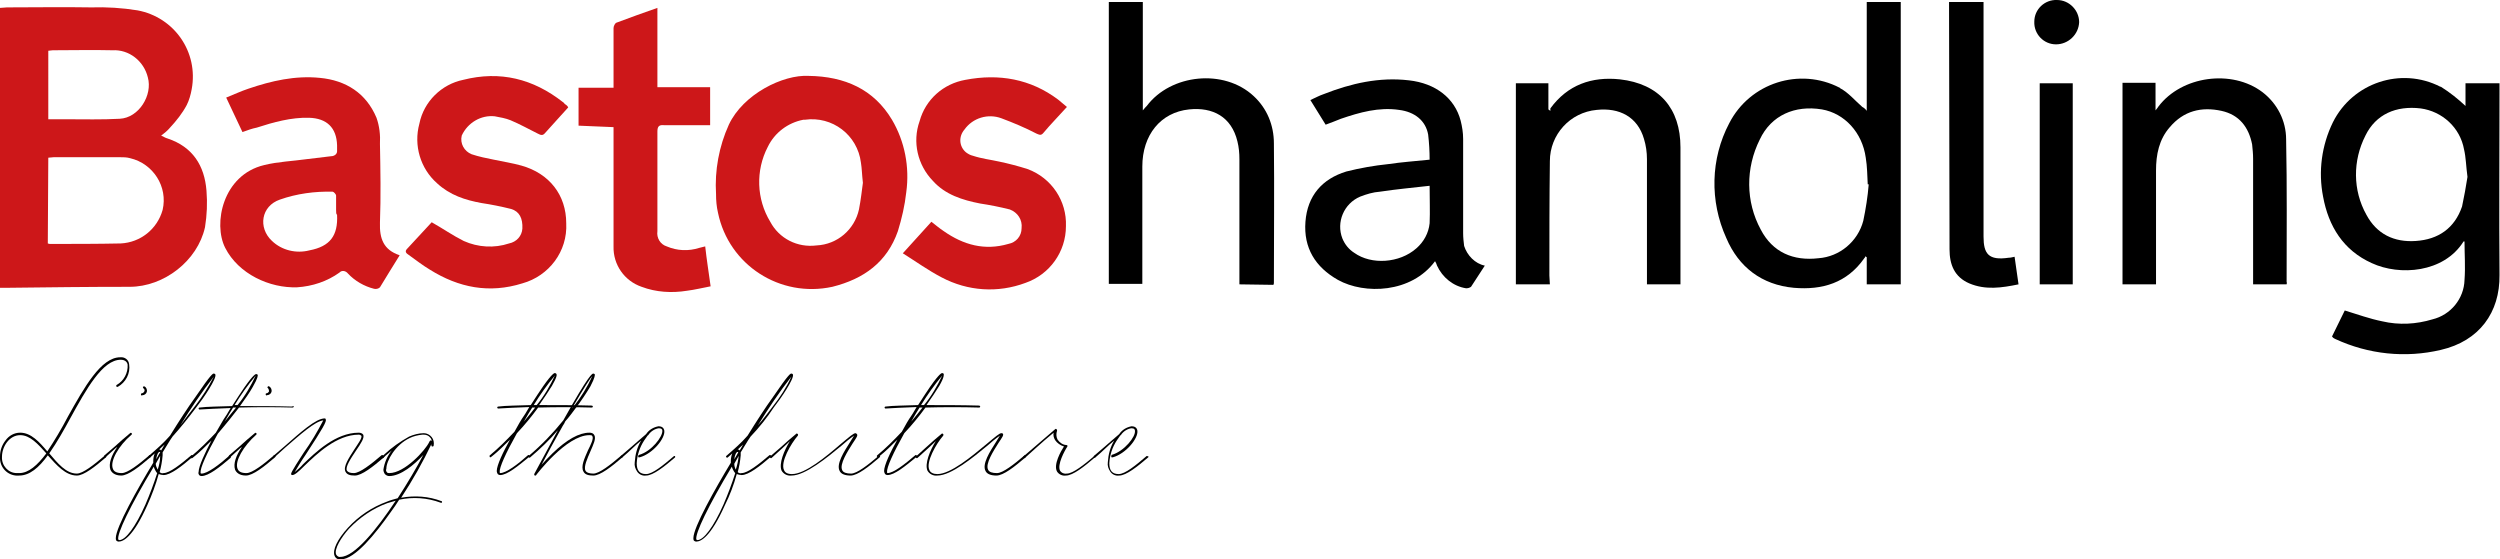
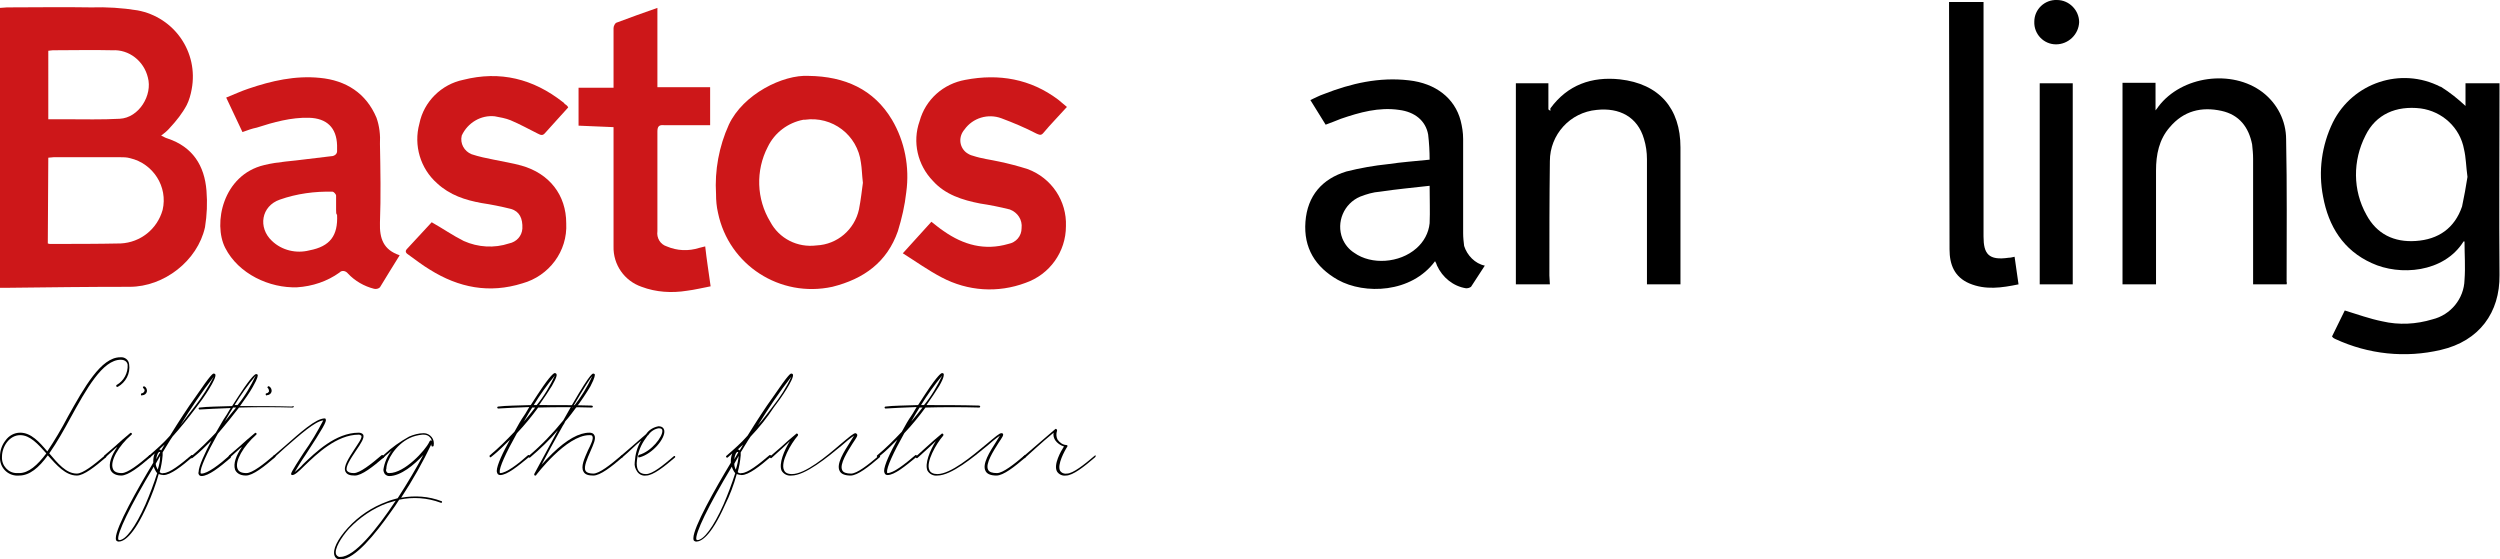
<svg xmlns="http://www.w3.org/2000/svg" version="1.1" id="Capa_1" x="0px" y="0px" viewBox="0 0 507.3 113.5" style="enable-background:new 0 0 507.3 113.5;" xml:space="preserve">
  <style type="text/css">
	.st0{fill:#CD1719;}
</style>
  <path class="st0" d="M32.7,27.5c0.6,0.3,0.9,0.5,1.3,0.6c5.1,1.7,7.5,5.5,7.9,10.6c0.2,2.5,0.1,4.9-0.3,7.4  c-1.5,6.8-8.3,12.1-15.3,12.1c-8.3,0-16.6,0.1-24.8,0.2H0V1.6c0.5,0,1-0.1,1.4-0.1c5.7,0,11.4-0.1,17.1,0c3.1-0.1,6.3,0.1,9.4,0.6  c7.5,1.4,12.4,8.5,11,16c-0.2,1.1-0.5,2.2-1,3.2c-0.9,1.7-2.1,3.2-3.4,4.6C34,26.5,33.4,27,32.7,27.5z M9.7,49.4  c0.2,0.1,0.4,0.1,0.5,0.1c4.8,0,9.5,0,14.3-0.1c4-0.2,7.4-2.9,8.5-6.8c1.1-4.7-1.9-9.4-6.6-10.5c-0.7-0.2-1.4-0.2-2.1-0.2  c-4.5,0-8.9,0-13.4,0c-0.3,0-0.7,0.1-1.1,0.1L9.7,49.4z M9.7,24.2h3.7c3.6,0,7.3,0.1,10.9-0.1c3.9-0.2,6.7-4.8,5.7-8.4  c-0.8-3.3-3.8-5.7-7.2-5.5c-4-0.1-8.1,0-12.1,0c-0.3,0-0.6,0.1-0.9,0.1V24.2z" />
  <path d="M500.3,21.5v-4.6h6.9v1.4c0,12.5-0.1,25,0,37.5c0.1,7.6-4.1,13.4-11.9,15.2c-7.2,1.7-14.7,0.9-21.4-2.2  c-0.2-0.1-0.4-0.2-0.5-0.3c-0.1-0.1-0.1-0.2-0.2-0.2l2.6-5.3c2.6,0.8,5.1,1.7,7.6,2.2c3.4,0.8,6.9,0.6,10.2-0.4  c3.7-0.9,6.4-4.2,6.5-8c0.2-2.6,0-5.2,0-7.8c-0.1,0-0.2,0-0.2,0c-4,6.4-13,7-18.6,4.4c-5.8-2.6-8.8-7.5-9.9-13.5  c-1-5.1-0.3-10.4,2-15.1c4-8,13.8-11.3,21.8-7.2c0,0,0,0,0.1,0C497.2,18.8,498.8,20.1,500.3,21.5z M500.7,35.9  c-0.3-2.2-0.3-3.9-0.7-5.6c-0.8-4.4-4.4-7.7-8.8-8.3c-5-0.6-9.1,1.2-11.2,5.5c-2.6,5.1-2.6,11.1,0.2,16.1c2.1,3.9,5.6,5.6,10,5.3  c4.6-0.3,7.9-2.6,9.4-7C500,40,500.4,37.9,500.7,35.9z" />
  <path class="st0" d="M164.1,15.4c7.3,0.1,13.2,2.7,16.9,8.9c2.6,4.4,3.6,9.6,2.9,14.7c-0.3,2.7-0.9,5.3-1.7,7.9  c-2.2,6.3-6.9,9.7-13.3,11.3c-10.6,2.3-21-4.4-23.2-15c-0.3-1.3-0.4-2.5-0.4-3.8c-0.3-4.8,0.6-9.7,2.6-14.1  C150.8,19.1,158.9,15.1,164.1,15.4z M175.1,37.1c-0.2-1.7-0.2-2.9-0.4-4.1c-0.7-5.6-5.8-9.5-11.4-8.7c-0.1,0-0.2,0-0.3,0  c-3.1,0.6-5.8,2.6-7.2,5.5c-2.5,4.8-2.3,10.6,0.5,15.2c1.8,3.4,5.5,5.3,9.4,4.8c4.2-0.2,7.7-3.2,8.6-7.3  C174.7,40.5,174.9,38.5,175.1,37.1z" />
-   <path d="M378.8,22.5V0.4h6.9v57.3h-6.9v-5.5l-0.3-0.2c0,0.2-0.1,0.3-0.2,0.4c-3.5,5-8.5,6.5-14.3,6c-6.5-0.6-11.2-4.2-13.7-10.1  c-3.4-7.5-3.2-16.1,0.6-23.3c4.2-8.2,14.3-11.4,22.4-7.2c0,0,0.1,0,0.1,0.1c1.7,0.9,3,2.5,4.5,3.8C378.3,21.9,378.6,22.2,378.8,22.5  z M379.2,37.4H379c-0.1-1.8-0.1-3.6-0.4-5.4c-0.7-5.1-4.3-9-8.9-9.8c-5.5-0.9-10.3,1.2-12.6,6.1c-2.9,5.8-2.9,12.6,0.2,18.3  c2.4,4.6,6.6,6.4,11.7,5.8c4.3-0.3,8-3.4,9.1-7.6C378.6,42.4,379,39.9,379.2,37.4z" />
  <path class="st0" d="M49.2,26.8c-1.1-2.4-2.2-4.6-3.3-7c1.5-0.6,3-1.3,4.5-1.8c4.7-1.6,9.5-2.7,14.5-2.2c5.3,0.5,9.4,3.1,11.5,8.1  c0.6,1.7,0.8,3.5,0.7,5.3c0.1,5.3,0.2,10.7,0,16c-0.1,3.2,0.7,5.5,4,6.6c-1.4,2.2-2.7,4.4-4,6.5c-0.3,0.3-0.8,0.4-1.2,0.3  c-2-0.5-3.9-1.6-5.3-3.1c-0.4-0.5-1.1-0.7-1.6-0.3c0,0-0.1,0.1-0.1,0.1c-2.5,1.8-5.5,2.8-8.6,3c-5.6,0.2-11.9-2.7-14.6-8  c-2.5-4.9-0.5-14.8,7.9-16.8c2.8-0.7,5.8-0.8,8.6-1.2c1.7-0.2,3.3-0.4,5-0.6c0.6,0,1.2-0.4,1.2-1c0-0.1,0-0.3,0-0.4  c0-0.3,0-0.5,0-0.8c-0.1-3.6-2.1-5.5-5.7-5.6s-7.2,0.9-10.6,2C51.1,26.1,50.3,26.4,49.2,26.8z M68.2,42.6c0-0.8,0-1.8,0-2.9  c0-0.3-0.5-0.8-0.7-0.8c-3.6-0.1-7.3,0.4-10.7,1.6c-3.8,1.3-4.5,5.7-1.6,8.4c2,1.9,4.9,2.6,7.6,1.9c4.2-0.8,5.8-3,5.6-7.2  C68.2,43.4,68.2,43.2,68.2,42.6z" />
  <path class="st0" d="M216.5,21.7c-1.7,1.9-3.3,3.5-4.8,5.3c-0.5,0.6-0.9,0.3-1.4,0.1c-2.3-1.2-4.7-2.2-7.1-3.1  c-2.7-1-5.8-0.1-7.5,2.3c-1.2,1.4-1.1,3.4,0.3,4.6c0.4,0.3,0.9,0.6,1.4,0.7c1.8,0.6,3.6,0.8,5.4,1.2c1.9,0.4,3.8,0.9,5.7,1.5  c4.9,1.8,8,6.5,7.8,11.6c0,5.2-3.3,9.8-8.2,11.5c-5.6,2.1-11.7,1.7-17-1.1c-2.7-1.4-5.2-3.2-7.9-4.9L189,45c0.9,0.7,1.6,1.3,2.5,1.9  c4,2.8,8.3,4,13.1,2.6c1.6-0.3,2.7-1.6,2.7-3.2c0.2-1.7-0.8-3.2-2.4-3.8c-2-0.5-4-0.9-6-1.2c-3.6-0.7-7.1-1.8-9.6-4.6  c-3.1-3.2-4.2-7.9-2.7-12.1c1.2-4.4,4.8-7.6,9.3-8.4c6.8-1.3,13.2-0.2,18.8,4C215.3,20.7,215.9,21.2,216.5,21.7z" />
  <path class="st0" d="M115.3,21.8c-1.6,1.8-3.2,3.5-4.7,5.2c-0.5,0.6-0.9,0.4-1.5,0.1c-1.8-0.9-3.6-1.9-5.5-2.7  c-1-0.4-2.1-0.6-3.2-0.8c-2.8-0.3-5.5,1.3-6.7,3.9c-0.4,1.6,0.5,3.2,2,3.8c1.5,0.5,3,0.8,4.5,1.1c1.9,0.4,3.8,0.7,5.6,1.2  c5.7,1.6,9.1,6,9.1,11.7c0.3,5.7-3.5,10.7-8.9,12.2c-6.7,2.1-12.9,0.9-18.8-2.8c-1.5-0.9-2.9-2-4.3-3c-0.5-0.3-0.8-0.7-0.3-1.2  l5-5.4c2.3,1.3,4.3,2.7,6.5,3.8c2.9,1.3,6.2,1.5,9.2,0.5c1.5-0.3,2.6-1.5,2.7-3c0.1-2.1-0.6-3.5-2.3-4c-2-0.5-4-0.9-6-1.2  c-3.3-0.6-6.4-1.6-9-4c-3.4-3-4.8-7.7-3.6-12.1c0.9-4.5,4.5-8,8.9-8.9c7.5-1.9,14.2-0.2,20.2,4.5c0.2,0.1,0.3,0.3,0.4,0.4  C115.1,21.4,115.2,21.6,115.3,21.8z" />
-   <path d="M251.5,57.7v-1.5c0-8,0-15.9,0-23.9c0-1.2-0.1-2.4-0.4-3.6c-1.2-5-5-7-9.8-6.5c-5.8,0.6-9.5,5.2-9.5,11.6  c0,7.4,0,14.9,0,22.3v1.5H225V0.4h6.9v22c0.4-0.5,0.6-0.7,0.8-0.9c4.9-6.5,15.7-7.6,21.7-2c2.7,2.5,4.1,5.9,4.1,9.6  c0.1,9.4,0,18.8,0,28.2c0,0.2,0,0.3-0.1,0.5L251.5,57.7z" />
  <path d="M301.3,53.9c-1,1.5-1.9,2.9-2.8,4.3c-0.3,0.2-0.6,0.3-1,0.3c-2.6-0.4-4.8-2.2-5.9-4.6c-0.1-0.3-0.2-0.6-0.4-0.9  c-4.8,6.5-14.3,6.8-19.7,3.8c-4.6-2.6-7-6.5-6.6-11.8s3.4-8.7,8.3-10.2c2.8-0.7,5.6-1.2,8.5-1.5c2.7-0.4,5.5-0.6,8.4-0.9  c0-1.7-0.1-3.4-0.3-5.1c-0.5-2.8-2.7-4.6-5.9-5c-4.1-0.6-8,0.5-11.8,1.8c-1,0.4-2,0.8-3.1,1.2c-1-1.6-2-3.2-3.1-5  c0.9-0.4,1.8-0.9,2.7-1.2c5.6-2.2,11.3-3.5,17.3-2.8c5.4,0.6,9.3,3.6,10.5,8.2c0.3,1.2,0.5,2.4,0.5,3.7c0,6.4,0,12.7,0,19.1  c0,0.9,0.1,1.8,0.2,2.6C297.7,51.8,299.3,53.5,301.3,53.9z M290.1,37.7c-3.5,0.4-6.8,0.7-10.1,1.2c-1.4,0.1-2.7,0.5-4,1  c-3.3,1.4-4.9,5.2-3.6,8.5c0.5,1.2,1.3,2.2,2.4,2.9c3.5,2.5,9.2,2.1,12.6-0.9c1.5-1.3,2.5-3.1,2.7-5.1  C290.2,42.9,290.1,40.4,290.1,37.7z" />
  <path class="st0" d="M117.4,25.5v-7.7h7.1v-7.2c0-1.6,0-3.3,0-4.9c0-0.4,0.3-1,0.6-1.1c2.7-1,5.4-2,8.3-3v16.1h10.7v7.7h-5.9  c-1.2,0-2.3,0-3.5,0c-1-0.1-1.3,0.3-1.3,1.3c0,6.2,0,12.4,0,18.6c0,0.5,0,1,0,1.6c-0.2,1.4,0.6,2.7,1.9,3.1c2.1,0.9,4.4,1,6.6,0.3  l1.2-0.3c0.3,2.7,0.7,5.2,1.1,8.1c-1.6,0.3-3.2,0.7-4.8,0.9c-3.1,0.5-6.3,0.3-9.2-0.8c-3.5-1.2-5.8-4.5-5.7-8.2c0-7.5,0-15.1,0-22.6  v-1.6L117.4,25.5z" />
  <path d="M464,57.7h-6.8v-1.4c0-8,0-16,0-24.1c0-1-0.1-1.9-0.2-2.9c-0.7-3.5-2.6-6-6.2-6.8c-4.1-0.9-7.7,0-10.5,3.3  c-2.2,2.5-2.8,5.6-2.8,8.8c0,7.2,0,14.4,0,21.6v1.5h-6.8V16.8h6.7v5.6c0.3-0.4,0.5-0.6,0.6-0.8c4.7-6.2,14.9-7.6,21.1-2.9  c3,2.3,4.8,5.8,4.8,9.6c0.2,9.6,0.1,19.3,0.1,28.9C464.1,57.4,464,57.6,464,57.7z" />
  <path d="M314.5,57.7h-6.9V16.9h6.6v5.3l0.4,0.3c0-0.2,0-0.4,0-0.5c3.5-4.8,8.4-6.5,14.1-5.9C336.7,17,341,22,341,29.9v27.8h-6.8  v-1.5c0-8,0-15.9,0-23.9c0-1.4-0.2-2.8-0.6-4.1c-1.3-4.5-5-6.4-9.6-5.9c-5.4,0.5-9.5,5-9.5,10.4c-0.1,7.8-0.1,15.5-0.1,23.2  L314.5,57.7z" />
  <path d="M395.5,0.4h7v1.5c0,15.4,0,30.8,0,46.1c0,3.5,1,4.9,5.1,4.3c0.4,0,0.7-0.1,1.2-0.2c0.3,1.9,0.5,3.7,0.8,5.6  c-3.4,0.7-6.7,1.2-10-0.2c-3-1.3-4-3.8-4-6.9L395.5,0.4L395.5,0.4z" />
-   <path d="M420.6,57.7h-6.7V16.9h6.7V57.7z" />
+   <path d="M420.6,57.7h-6.7V16.9h6.7z" />
  <path d="M417.2,9c-2.5,0-4.5-2.1-4.4-4.6c0-2.5,2.1-4.5,4.6-4.4c2.5,0,4.5,2.1,4.5,4.5C421.8,7,419.7,9,417.2,9z" />
  <path d="M23.9,78.5c-0.1,0-0.1,0-0.2,0c0,0-0.1-0.1-0.1-0.1c0-0.1,0-0.1,0-0.2c0-0.1,0.1-0.1,0.1-0.1c1.4-0.8,2.3-2.4,2.2-4.1  c-0.1-0.6-0.6-1-1.4-1c-3.7,0-7,6-10.2,11.8C13,87.2,11.6,89.7,10,92l0,0c1.7,2,3.4,4.1,5.6,4.1c1.2,0,3.5-1.8,5.6-3.6  c0.1-0.1,0.2-0.1,0.3,0c0.1,0.1,0.1,0.2,0,0.3c-2.2,1.9-4.5,3.7-5.9,3.7c-2.3,0-4.1-2.1-5.9-4.1c-1.8,2.5-3.7,4.1-5.8,4.1  c-2,0.2-3.8-1.3-3.9-3.4c0-0.2,0-0.3,0-0.5c0-1.2,0.4-2.3,1.1-3.2c0.7-1,1.8-1.6,3-1.6c2.2,0,3.9,1.9,5.5,3.8  c1.4-2.1,2.9-4.6,4.2-7.1c3.3-5.9,6.7-12,10.6-12c0.9-0.1,1.7,0.5,1.8,1.4C26.5,75.8,25.5,77.6,23.9,78.5z M3.9,96  c1.9,0,3.7-1.6,5.5-4c-1.7-1.9-3.3-3.7-5.3-3.7c-2.2,0-3.7,2.3-3.7,4.4c-0.1,1.8,1.3,3.3,3,3.3C3.6,96,3.8,96,3.9,96z" />
  <path d="M21.2,92.4l2.1-1.8c1-0.9,2.1-1.9,3.1-2.7c0.1-0.1,0.2-0.1,0.3,0c0,0,0,0,0,0c0.1,0.1,0.1,0.2,0,0.3  c-2.7,2.3-4.4,5.4-3.8,6.9c0.2,0.6,0.8,0.9,1.8,0.9c1.2,0,3.5-1.8,5.6-3.6c0.1-0.1,0.2-0.1,0.3,0c0,0.1,0,0.1,0,0.2  c0,0.1,0,0.1-0.1,0.2c-2.2,1.9-4.5,3.7-5.9,3.7s-2-0.7-2.2-1.2c-0.4-1.2,0.2-2.9,1.4-4.6l-0.3,0.2c-0.7,0.6-1.4,1.3-2.1,1.9  c-0.1,0.1-0.2,0.1-0.3,0C21.1,92.7,21.1,92.5,21.2,92.4z M28.7,80.2c-0.1,0-0.1-0.1-0.1-0.2c0-0.1,0.1-0.2,0.2-0.2  c0.2,0,0.4-0.2,0.5-0.4c0.1-0.2,0-0.5-0.2-0.6c-0.1-0.1-0.1-0.2-0.1-0.3c0.1-0.1,0.2-0.1,0.3-0.1c0.4,0.2,0.6,0.7,0.5,1.1  c-0.1,0.4-0.5,0.7-0.9,0.7C28.8,80.3,28.7,80.3,28.7,80.2z" />
  <path d="M35,88.6c-0.7,1-1.3,2.1-2,3.2c0,0.2,0,0.4,0,0.6c-0.1,1.2-0.3,2.3-0.6,3.4c0.2,0.2,0.5,0.3,0.8,0.2c1.2,0,3.5-1.8,5.6-3.6  c0.1-0.1,0.2-0.1,0.3,0c0,0,0,0,0,0c0.1,0.1,0.1,0.2,0,0.3c0,0,0,0,0,0c-2.2,1.9-4.5,3.7-5.9,3.7c-0.3,0-0.7-0.1-1-0.2  c-0.6,2.2-1.4,4.3-2.3,6.3c-2.9,6.5-4.9,7.4-5.8,7.4c-0.2,0-0.4-0.1-0.5-0.2c-0.1-0.2-0.1-0.3-0.1-0.5c0-2.2,4.4-10,7.6-15.3v-0.3  c0-0.6,0.1-1.1,0.3-1.6c-0.3,0.3-0.6,0.5-0.9,0.8c-0.1,0.1-0.2,0.1-0.3,0c0,0,0,0,0,0c-0.1-0.1-0.1-0.2,0-0.3c1.5-1.3,3-2.6,4.3-4.1  c1.8-2.9,3.6-5.7,5.2-7.9c3.2-4.7,3.5-4.7,3.7-4.7c0.1,0,0.3,0.1,0.3,0.2c0.3,0.8-2.4,4.8-3.9,6.7C38.3,84.7,36.7,86.7,35,88.6z   M24.2,109.6c1.3,0,3.3-2.7,5.3-7.2c0.9-2.1,1.7-4.2,2.4-6.4c-0.1-0.1-0.2-0.2-0.3-0.4c-0.2-0.3-0.3-0.6-0.4-0.9  c-4.8,8-7.5,13.6-7.2,14.8C24.1,109.5,24.1,109.6,24.2,109.6z M32,95.3C32,95.3,32,95.3,32,95.3c0.3-0.9,0.5-1.8,0.5-2.8l-0.9,1.6  C31.6,94.5,31.8,94.9,32,95.3z M32.5,91.8c0-0.1-0.1-0.1-0.1-0.1c-0.3,0-0.6,0.6-0.7,1.5C32,92.7,32.2,92.2,32.5,91.8L32.5,91.8z   M32.7,91.4l0.3-0.5l0.4-0.7l-1.1,1C32.5,91.2,32.6,91.3,32.7,91.4z M39.5,82.5c1.5-1.9,2.8-4,3.9-6.1c-2.5,3.2-4.7,6.5-6.8,9.9  C37.7,84.8,38.8,83.4,39.5,82.5z" />
  <path d="M59.6,82.5c0,0.1-0.1,0.2-0.2,0.2c-3.5-0.1-7.4-0.1-10.9,0C47.5,84,46,85.9,44.2,88c-2.3,4.1-3.6,7-3.5,7.9  c0,0.2,0.1,0.2,0.2,0.2c1.2,0,3.6-1.8,5.6-3.6c0.1-0.1,0.3,0,0.3,0.1c0.1,0.1,0,0.2,0,0.3c-2.2,1.9-4.5,3.7-5.9,3.7  c-0.2,0-0.4-0.1-0.5-0.2c-0.1-0.2-0.2-0.4-0.1-0.6c0-1.2,1.3-3.9,2.6-6.4c-1.2,1.2-2.4,2.4-3.8,3.5c0,0-0.1,0.1-0.2,0.1  c-0.1,0-0.1,0-0.1-0.1c-0.1-0.1-0.1-0.2,0-0.3c1.8-1.5,3.4-3.1,5-4.8c0.8-1.3,1.4-2.5,1.9-3.2s0.7-1.2,1.1-1.8  c-2.6,0.1-4.8,0.2-6.3,0.3l0,0c-0.1,0-0.2-0.1-0.2-0.2c0-0.1,0.1-0.2,0.2-0.2c0,0,0,0,0,0c1.5-0.2,3.9-0.2,6.6-0.3  c0.9-1.4,1.8-2.8,2.5-3.8c1.9-2.7,2.3-2.7,2.4-2.7c0.1,0,0.3,0.1,0.3,0.2c0,0.1,0.1,0.5-1,2.4c-0.6,1.1-1.6,2.5-2.6,3.9  c3.4,0,7.2,0,10.6,0.1C59.5,82.3,59.6,82.4,59.6,82.5z M47.9,82.7c-0.2,0-0.4,0-0.6,0c-0.5,0.8-1,1.6-1.5,2.5  c-0.1,0.2-0.2,0.4-0.4,0.6C46.4,84.6,47.2,83.5,47.9,82.7L47.9,82.7z M48.2,82.2c1.5-1.8,2.7-3.9,3.7-6c-1.6,1.9-3,3.9-4.3,6H48.2z" />
  <path d="M46.5,92.4l2.1-1.8c1-0.9,2.1-1.9,3.1-2.7c0.1-0.1,0.2-0.1,0.3,0c0,0,0,0,0,0c0.1,0.1,0.1,0.2,0,0.3  c-2.6,2.3-4.4,5.4-3.8,6.9c0.2,0.6,0.8,0.9,1.8,0.9c1.2,0,3.5-1.8,5.6-3.6c0.1-0.1,0.2-0.1,0.3,0c0,0.1,0,0.1,0,0.2  c0,0.1,0,0.1-0.1,0.2c-2.2,1.9-4.5,3.7-5.9,3.7s-2-0.7-2.2-1.2c-0.4-1.2,0.2-2.9,1.4-4.6l-0.3,0.2c-0.7,0.6-1.4,1.3-2.1,1.9  c-0.1,0.1-0.2,0.1-0.3,0C46.4,92.7,46.4,92.5,46.5,92.4z M54,80.2c0,0-0.1-0.1-0.1-0.2c0-0.1,0.1-0.2,0.2-0.2c0.2,0,0.4-0.2,0.5-0.4  c0-0.2-0.1-0.5-0.2-0.6c-0.1-0.1-0.2-0.2-0.1-0.3c0,0,0,0,0,0c0.1-0.1,0.2-0.2,0.3-0.1c0,0,0,0,0,0c0.4,0.2,0.6,0.7,0.5,1.1  c-0.1,0.4-0.5,0.7-1,0.7C54.1,80.3,54,80.3,54,80.2z" />
  <path d="M78,92.6c0,0.1-0.1,0.1-0.1,0.2c-2.2,1.9-4.5,3.7-5.9,3.7c-1,0-1.6-0.2-1.9-0.8c-0.5-1,0.7-2.8,1.8-4.5  c0.7-1.1,1.7-2.4,1.4-2.8c-0.1-0.1-0.3-0.2-0.5-0.2c-4.5,0-8.6,4-11,6.3c-1.3,1.3-2,1.9-2.5,1.9c-0.1,0-0.2-0.1-0.2-0.1  c-0.1-0.2-0.1-0.4,2.5-4.4c1.5-2.1,2.8-4.3,4-6.6c-1.7,0.2-4.7,2.9-7.7,5.5c-0.7,0.6-1.4,1.3-2.1,1.9c-0.1,0.1-0.2,0.1-0.3,0  c-0.1-0.1,0-0.3,0.1-0.3l2.1-1.8c3.3-2.9,6.4-5.7,8.2-5.7c0.1,0,0.2,0.1,0.2,0.2c0.2,0.4-0.5,1.7-4.1,7.2c-0.9,1.3-1.8,2.8-2.2,3.5  c0.6-0.5,1.2-1,1.7-1.6c2.5-2.4,6.6-6.4,11.3-6.4c0.3,0,0.7,0.1,0.9,0.4c0.3,0.6-0.4,1.7-1.5,3.3c-1,1.5-2.2,3.3-1.8,4  c0.2,0.3,0.6,0.5,1.4,0.5c1.2,0,3.5-1.8,5.6-3.6c0.1-0.1,0.2-0.1,0.3,0C78,92.5,78,92.6,78,92.6z" />
  <path d="M89.7,101.9c0,0.1-0.2,0.2-0.3,0.1c0,0,0,0,0,0c-2.7-1-5.6-1.2-8.4-0.6c-0.5,0.8-1.1,1.7-1.7,2.5c-3.1,4.4-7.3,9.6-10.1,9.6  c-0.6,0.1-1.1-0.2-1.3-0.7c-0.5-1.2,0.6-3.4,2.7-5.7c2.2-2.4,4.9-4.2,7.9-5.3c0.7-0.3,1.5-0.5,2.2-0.7c2-3.1,3.9-6.3,5.2-8.8  c-1.8,2-4.6,4.3-6.9,4.3c-0.3,0-0.6-0.1-0.9-0.4c-0.2-0.3-0.3-0.6-0.3-0.9c0.2-1.4,0.8-2.8,1.7-3.9c-0.5,0.4-0.9,0.8-1.3,1.1  c-0.1,0.1-0.3,0.3-0.4,0.4c0,0-0.1,0.1-0.1,0.1c-0.1,0-0.1,0-0.1-0.1c-0.1-0.1-0.1-0.2,0-0.3c0,0,0,0,0,0l0.4-0.4  c1.5-1.4,3.2-2.6,5-3.6c0.9-0.4,2-0.7,3-0.7c0.6,0,1.2,0.3,1.6,0.8c0.4,0.5,0.5,1.1,0.4,1.7c0,0.1-0.1,0.1-0.1,0.2  c-0.1,0-0.1,0-0.2,0c-0.1,0-0.1,0-0.1-0.1c0,0-0.1-0.1-0.1-0.2c0-0.1,0.1-0.2,0.1-0.4v0.1c-1.8,3.8-3.9,7.5-6.2,11  c2.8-0.5,5.6-0.3,8.2,0.7C89.7,101.7,89.7,101.8,89.7,101.9z M69.1,113c2.8,0,7.3-5.5,11.2-11.4c-0.6,0.2-1.1,0.3-1.7,0.5  c-3,1.1-5.6,2.9-7.8,5.2c-1.6,1.8-3,4.1-2.6,5.2C68.4,112.9,68.8,113.1,69.1,113z M78.5,95.8C78.6,96,78.8,96,79,96  c3.1,0,7.3-4.6,8.1-6.3l0.1-0.2c0.1-0.1,0.2-0.2,0.3-0.1l0.1,0.1c0-0.2-0.1-0.5-0.3-0.7c-0.3-0.4-0.8-0.6-1.3-0.6  c-0.1,0-0.2,0-0.3,0c-0.9,0.1-1.8,0.3-2.6,0.7c-2.9,1.4-4.7,4.6-4.7,6.2C78.3,95.4,78.3,95.6,78.5,95.8L78.5,95.8z" />
  <path d="M120.3,82.5c0,0.1-0.1,0.2-0.2,0.2c-3.5-0.1-7.4-0.1-10.9,0c-1.3,1.8-2.8,3.6-4.3,5.2c-2.3,4.1-3.6,7-3.5,7.9  c0,0.2,0.1,0.2,0.1,0.2c1.2,0,3.6-1.8,5.6-3.6c0.1-0.1,0.2-0.1,0.3,0c0.1,0.1,0.1,0.2,0,0.3c-2.3,1.9-4.5,3.7-5.9,3.7  c-0.2,0-0.4-0.1-0.5-0.2c-0.1-0.2-0.2-0.4-0.2-0.6c0-1.2,1.3-3.9,2.7-6.4c-1.2,1.2-2.4,2.4-3.8,3.5c-0.1,0-0.1,0.1-0.2,0.1  c-0.1,0-0.1,0-0.1-0.1c-0.1-0.1-0.1-0.2,0-0.3c1.8-1.5,3.4-3.1,5-4.8c0.7-1.3,1.4-2.5,1.9-3.2s0.7-1.2,1.1-1.8  c-2.6,0.1-4.8,0.2-6.3,0.3l0,0c-0.1,0-0.2-0.1-0.2-0.2c0-0.1,0.1-0.2,0.2-0.2c0,0,0,0,0,0c1.5-0.2,3.9-0.2,6.6-0.3  c0.9-1.4,1.8-2.8,2.5-3.8c1.9-2.7,2.3-2.7,2.4-2.7c0.1,0,0.3,0.1,0.3,0.2c0.1,0.1,0.2,0.5-0.9,2.4c-0.7,1.1-1.6,2.5-2.6,3.9  c3.4,0,7.2,0,10.6,0.1C120.2,82.3,120.3,82.4,120.3,82.5z M108.6,82.7c-0.2,0-0.4,0-0.6,0c-0.5,0.8-1,1.6-1.5,2.5  c-0.1,0.2-0.2,0.4-0.4,0.6C107.1,84.6,108,83.5,108.6,82.7L108.6,82.7z M108.9,82.2c1.5-1.8,2.7-3.9,3.7-6c-1.6,1.9-3,3.9-4.3,6  H108.9z" />
  <path d="M126.3,92.8c-2.2,1.9-4.5,3.7-5.9,3.7c-1,0-1.7-0.2-2-0.8c-0.6-1,0.2-2.7,0.9-4.3c0.6-1.2,1.2-2.4,0.9-2.9  c-0.1-0.2-0.3-0.2-0.6-0.2c-4.7,0-10.8,8.1-10.8,8.1c0,0.1-0.1,0.1-0.2,0.1c0,0-0.1,0-0.1,0c-0.1-0.1-0.1-0.2-0.1-0.3  c0,0,2.3-4.3,4.8-8.9c-1.7,2-3.6,3.8-5.6,5.5c-0.1,0.1-0.2,0.1-0.3,0s-0.1-0.2,0-0.3l0,0c2.6-2.2,4.9-4.6,7-7.2  c5.3-9.5,5.9-9.5,6.1-9.5c0.1,0,0.3,0.1,0.3,0.2c0,0.1,0.1,0.5-0.9,2.4c-0.9,1.5-1.9,3-2.9,4.3c-0.6,0.8-1.3,1.8-2.2,2.8  c-0.1,0.3-0.3,0.6-0.5,0.9c-1.7,3-3.3,6-4.3,7.9c0.6-0.7,1.4-1.5,2.2-2.3c2.9-2.8,5.4-4.2,7.5-4.2c0.4,0,0.8,0.1,1,0.5  c0.4,0.7-0.2,1.9-0.8,3.3s-1.4,3.1-1,3.9c0.2,0.4,0.8,0.6,1.6,0.6c1.2,0,3.5-1.8,5.6-3.6c0.1-0.1,0.2-0.1,0.3,0  C126.3,92.6,126.4,92.7,126.3,92.8C126.3,92.8,126.3,92.8,126.3,92.8z M116.4,82.5c1.5-1.9,2.8-4,3.8-6.2c-0.4,0.4-1.4,1.9-4.1,6.5  L116.4,82.5z" />
  <path d="M137,92.8c-2.2,1.9-4.5,3.7-5.9,3.7c-0.7,0.1-1.4-0.2-1.8-0.8c-0.4-0.6-0.6-1.2-0.5-1.9c0.1-1.6,0.5-3.1,1.3-4.4  c-0.6,0.5-1.2,1-1.7,1.5s-1.4,1.3-2.1,1.9c0,0-0.1,0.1-0.1,0.1c-0.1,0-0.1,0-0.2-0.1c-0.1-0.1-0.1-0.2,0-0.3  c0.7-0.6,1.4-1.2,2.1-1.8c1-0.9,2.1-1.8,3-2.6c0.6-0.9,1.5-1.4,2.5-1.6c0.7,0,1.1,0.3,1.2,0.9c0.2,1.6-2.4,4.7-5,5.4  c-0.1,0-0.1,0-0.2,0c-0.1,0-0.1-0.1-0.1-0.2c0-0.1,0-0.2,0.2-0.3c2.5-0.7,4.8-3.7,4.7-4.9c0-0.2-0.1-0.5-0.7-0.5  c-0.8,0.1-1.6,0.6-2.1,1.3c0,0.1,0,0.1-0.1,0.1l-0.1,0.1c-0.2,0.3-0.5,0.7-0.7,1c-0.9,1.4-1.4,2.9-1.5,4.6c0,1.5,0.6,2.2,1.9,2.2  s3.5-1.8,5.6-3.6c0.1-0.1,0.2-0.1,0.3,0C137,92.6,137,92.7,137,92.8z" />
  <path d="M152.3,88.6c-0.7,1-1.3,2.1-2,3.2c0,0.2,0,0.4,0,0.6c-0.1,1.2-0.3,2.3-0.6,3.4c0.2,0.2,0.5,0.3,0.8,0.2  c1.2,0,3.5-1.8,5.6-3.6c0.1-0.1,0.2-0.1,0.3,0c0.1,0.1,0.1,0.2,0,0.3c0,0,0,0,0,0c-2.2,1.9-4.5,3.7-5.9,3.7c-0.3,0-0.7-0.1-1-0.2  c-0.6,2.2-1.4,4.3-2.4,6.3c-2.9,6.5-4.9,7.4-5.8,7.4c-0.2,0-0.4-0.1-0.5-0.2c-0.1-0.2-0.1-0.3-0.1-0.5c0-2.2,4.4-10,7.6-15.3v-0.3  c0-0.6,0.1-1.1,0.3-1.6l-0.9,0.8c-0.1,0.1-0.2,0.1-0.3,0c-0.1-0.1-0.1-0.2,0-0.3c1.5-1.3,3-2.6,4.3-4.1c1.8-2.9,3.6-5.7,5.2-7.9  c3.2-4.7,3.5-4.7,3.7-4.7c0.1,0,0.3,0.1,0.3,0.2c0.3,0.8-2.4,4.8-3.9,6.7C155.7,84.7,154.1,86.7,152.3,88.6z M141.5,109.6  c1.3,0,3.3-2.7,5.3-7.2c0.9-2.1,1.7-4.2,2.4-6.4c-0.1-0.1-0.2-0.2-0.3-0.4c-0.2-0.3-0.3-0.6-0.4-0.9c-4.8,8-7.5,13.6-7.2,14.8  C141.4,109.5,141.5,109.6,141.5,109.6L141.5,109.6z M149.3,95.3C149.3,95.3,149.3,95.3,149.3,95.3c0.3-0.9,0.5-1.8,0.6-2.8l-0.9,1.6  C149,94.5,149.1,94.9,149.3,95.3z M149.8,91.8c0-0.1-0.1-0.1-0.1-0.1c-0.3,0-0.6,0.6-0.7,1.5C149.3,92.7,149.6,92.2,149.8,91.8  L149.8,91.8z M150.1,91.4l0.3-0.5l0.4-0.7l-1.1,1C149.9,91.2,150,91.3,150.1,91.4L150.1,91.4z M156.8,82.5c1.5-1.9,2.8-3.9,3.8-6.1  c-2.5,3.2-4.7,6.5-6.8,9.9C155.1,84.8,156.1,83.4,156.8,82.5L156.8,82.5z" />
  <path d="M178.5,92.8c-2.2,1.9-4.5,3.7-5.9,3.7c-1.1,0-1.9-0.3-2.2-0.9c-0.8-1.4,0.9-4,2.1-5.9c0.3-0.5,0.6-1,0.8-1.3  c-0.9,0.6-1.7,1.3-2.5,2c-2.9,2.4-7.4,6.1-10.2,6.1c-0.8,0.1-1.6-0.3-2-1c-0.6-1.4,0.5-4.1,1.7-6l-1.6,1.5c-0.7,0.6-1.4,1.3-2.1,1.9  c-0.1,0.1-0.2,0.1-0.3,0c-0.1-0.1-0.1-0.2,0-0.3l2.2-1.9c1-0.9,2.1-1.9,3.1-2.7c0.1-0.1,0.2,0,0.3,0.1c0.1,0.1,0,0.2,0,0.3  c-1.4,1.6-3.6,5.4-2.8,7c0.2,0.5,0.7,0.8,1.6,0.8c2.7,0,7-3.6,9.9-6.1c1.8-1.5,2.6-2.2,3-2.2c0.1,0,0.2,0.1,0.3,0.2  c0.2,0.3-0.1,0.7-0.9,1.9c-1,1.6-2.7,4.2-2.1,5.4c0.2,0.5,0.9,0.7,1.8,0.7c1.2,0,3.5-1.8,5.6-3.6c0.1-0.1,0.2-0.1,0.3,0c0,0,0,0,0,0  C178.6,92.5,178.6,92.7,178.5,92.8C178.5,92.8,178.5,92.8,178.5,92.8z" />
  <path d="M198.9,82.5c0,0.1-0.1,0.2-0.2,0.2c-3.5-0.1-7.4-0.1-10.9,0c-1.3,1.8-2.8,3.6-4.3,5.2c-2.3,4.1-3.6,7-3.5,7.9  c0,0.2,0.1,0.2,0.1,0.2c1.2,0,3.5-1.8,5.6-3.6c0.1-0.1,0.2-0.1,0.3,0c0.1,0.1,0.1,0.2,0,0.3c-2.3,1.9-4.5,3.7-5.9,3.7  c-0.2,0-0.4-0.1-0.5-0.2c-0.1-0.2-0.2-0.4-0.2-0.6c0-1.2,1.3-3.9,2.7-6.4c-1.2,1.2-2.4,2.4-3.8,3.5c-0.1,0-0.1,0.1-0.2,0.1  c-0.1,0-0.1,0-0.1-0.1c-0.1-0.1-0.1-0.2,0-0.3c1.8-1.5,3.4-3.1,5-4.8c0.7-1.3,1.4-2.5,1.9-3.2s0.7-1.2,1.1-1.8  c-2.6,0.1-4.8,0.2-6.3,0.3l0,0c-0.1,0-0.2-0.1-0.2-0.2c0-0.1,0.1-0.2,0.2-0.2c0,0,0,0,0,0c1.5-0.2,3.9-0.2,6.6-0.3  c0.9-1.4,1.8-2.8,2.5-3.8c1.9-2.7,2.3-2.7,2.4-2.7c0.1,0,0.3,0.1,0.3,0.2c0,0.1,0.2,0.5-0.9,2.4c-0.7,1.1-1.6,2.5-2.6,3.9  c3.4,0,7.2,0,10.6,0.1C198.8,82.3,198.9,82.4,198.9,82.5z M187.2,82.7c-0.2,0-0.4,0-0.6,0c-0.5,0.8-1,1.6-1.5,2.5  c-0.1,0.2-0.2,0.4-0.4,0.6C185.7,84.6,186.6,83.5,187.2,82.7z M187.5,82.2c1.5-1.8,2.7-3.9,3.7-6c-1.6,1.9-3,3.9-4.3,6H187.5z" />
  <path d="M208.1,92.8c-2.2,1.9-4.5,3.7-5.9,3.7c-1.1,0-1.9-0.3-2.2-0.9c-0.8-1.4,0.9-4,2.1-5.9c0.3-0.5,0.6-1,0.8-1.3  c-0.9,0.6-1.7,1.3-2.5,2c-2.9,2.4-7.4,6.1-10.2,6.1c-0.8,0.1-1.6-0.3-2-1c-0.6-1.4,0.5-4.1,1.7-6l-1.6,1.5c-0.7,0.6-1.4,1.3-2.1,1.9  c-0.1,0.1-0.2,0.1-0.3,0c-0.1-0.1-0.1-0.2,0-0.3l2.1-1.9c1-0.9,2.1-1.9,3.1-2.7c0.1-0.1,0.2,0,0.3,0.1c0.1,0.1,0,0.2,0,0.3  c-1.4,1.6-3.6,5.4-2.8,7c0.2,0.5,0.8,0.8,1.6,0.8c2.7,0,7-3.6,10-6.1c1.8-1.5,2.6-2.2,3-2.2c0.1,0,0.2,0,0.3,0.1  c0.2,0.3-0.1,0.7-0.9,1.9c-1,1.6-2.7,4.2-2.1,5.4c0.2,0.5,0.9,0.7,1.8,0.7c1.2,0,3.5-1.8,5.6-3.6c0.1-0.1,0.2-0.1,0.3,0c0,0,0,0,0,0  C208.2,92.5,208.2,92.7,208.1,92.8C208.1,92.8,208.1,92.8,208.1,92.8z" />
  <path d="M222.3,92.6c0,0.1,0,0.1-0.1,0.2c-2.2,1.9-4.5,3.7-5.9,3.7c-0.7,0.1-1.4-0.2-1.8-0.8c-0.8-1.4,0.8-4.2,1.4-5.1  c-0.7-0.2-1.4-0.7-1.8-1.3c-0.3-0.5-0.4-1-0.3-1.5c-1.2,1-2.5,2.1-3.7,3.2c-0.7,0.6-1.4,1.3-2.1,1.9c-0.1,0.1-0.2,0.1-0.3,0  c-0.1-0.1-0.1-0.2,0-0.3c0,0,0,0,0,0c0.7-0.6,1.4-1.2,2.1-1.8c1.5-1.3,3-2.6,4.3-3.7c0.1-0.1,0.2-0.1,0.3,0c0.1,0.1,0.1,0.2,0.1,0.3  c-0.2,0.6-0.2,1.2,0.1,1.8c0.4,0.6,1.1,1.1,1.8,1.1c0.1,0,0.2,0.1,0.2,0.1c0,0.1,0,0.2,0,0.2c-0.6,0.9-2.1,3.7-1.5,4.9  c0.3,0.5,0.9,0.7,1.4,0.6c1.2,0,3.5-1.8,5.6-3.6c0.1-0.1,0.2-0.1,0.3,0C222.3,92.5,222.4,92.6,222.3,92.6z" />
-   <path d="M233,92.8c-2.2,1.9-4.5,3.7-5.9,3.7c-0.7,0.1-1.4-0.2-1.8-0.8c-0.4-0.6-0.6-1.2-0.5-1.9c0.1-1.6,0.5-3.1,1.3-4.4  c-0.6,0.5-1.2,1-1.7,1.5s-1.4,1.3-2.1,1.9c0,0-0.1,0.1-0.1,0.1c-0.1,0-0.1,0-0.2-0.1c-0.1-0.1-0.1-0.2,0-0.3c0,0,0,0,0,0  c0.7-0.6,1.4-1.2,2.1-1.8c1-0.9,2.1-1.8,3-2.6c0.6-0.9,1.5-1.4,2.5-1.6c0.7,0,1.1,0.3,1.2,0.9c0.2,1.6-2.4,4.7-5,5.4  c-0.1,0-0.1,0-0.2,0c-0.1,0-0.1-0.1-0.1-0.2c0-0.1,0-0.2,0.1-0.3c2.5-0.7,4.9-3.7,4.7-4.9c0-0.2-0.1-0.5-0.7-0.5  c-0.8,0.1-1.6,0.6-2.1,1.3c0,0.1,0,0.1-0.1,0.1l-0.1,0.1c-0.2,0.3-0.5,0.7-0.7,1c-0.9,1.4-1.4,2.9-1.5,4.6c0,1.5,0.6,2.2,1.9,2.2  s3.5-1.8,5.6-3.6c0.1-0.1,0.2-0.1,0.3,0C233.1,92.6,233.1,92.7,233,92.8z" />
</svg>